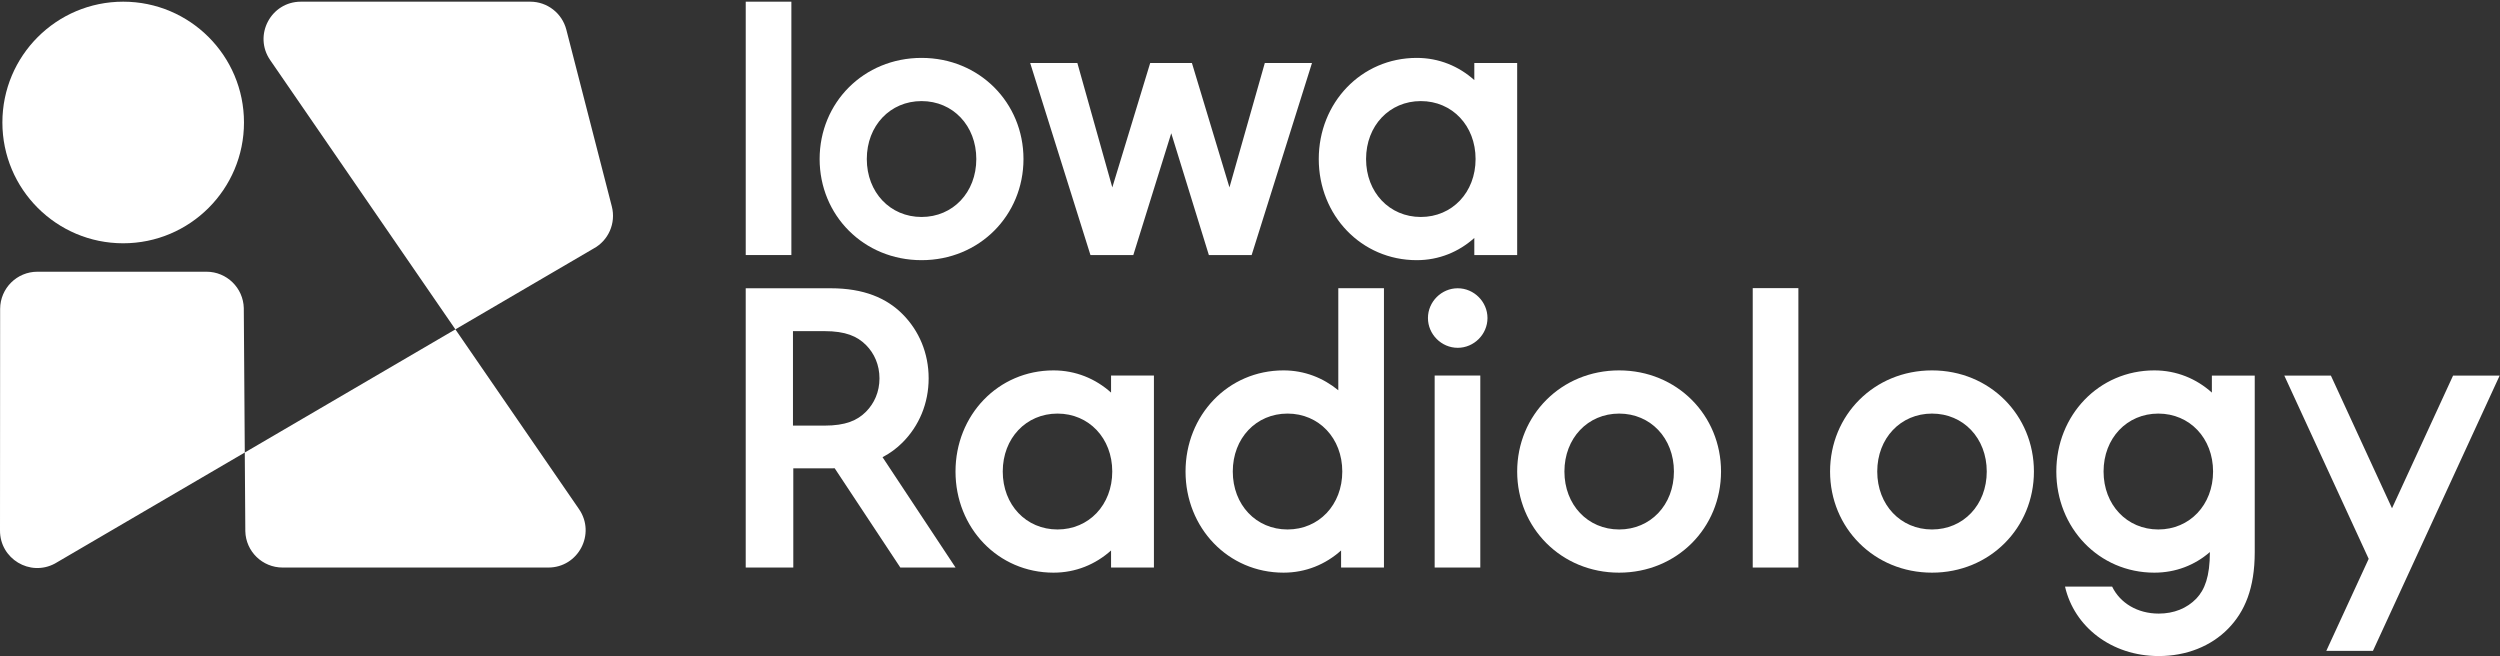
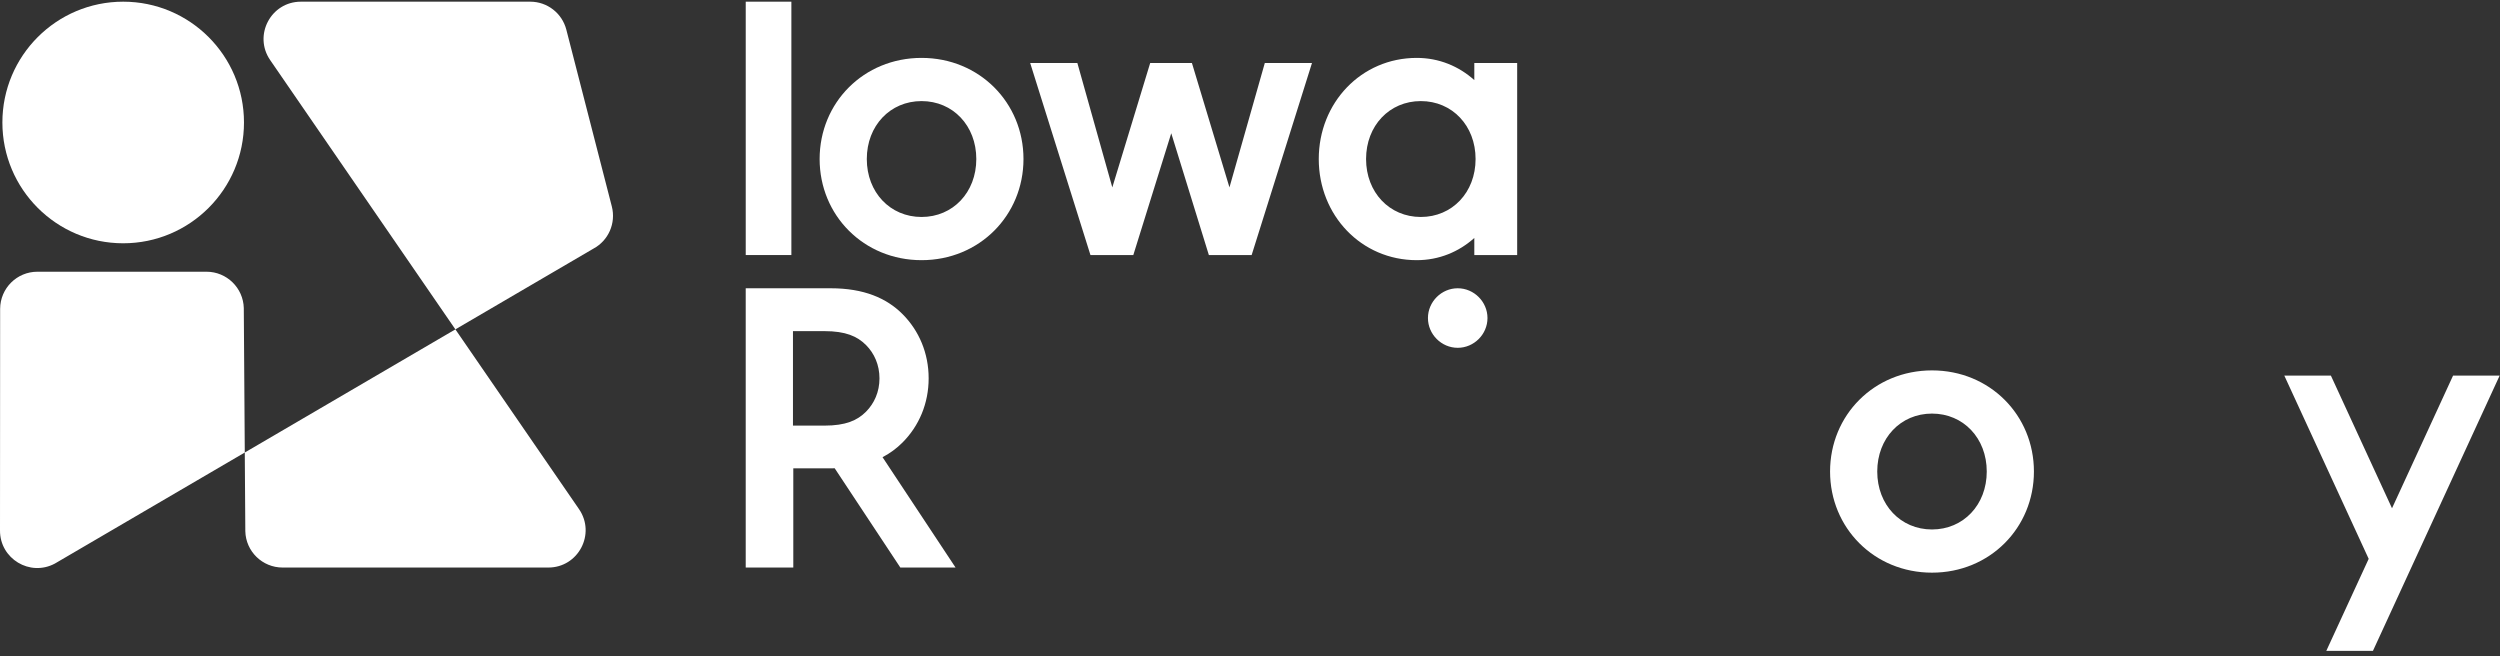
<svg xmlns="http://www.w3.org/2000/svg" width="785" height="206" viewBox="0 0 785 206" fill="none">
  <rect x="0" y="0" width="785" height="206" fill="#333333" stroke="none" />
  <path d="M94.474 0.529H166.497C171.839 0.529 176.491 4.138 177.827 9.312L192.119 64.853C193.454 70.069 191.076 75.536 186.319 78.081L17.234 176.957C9.41 181.151 -0.042 175.455 0 166.567L0.042 96.963C0.084 90.516 5.3 85.321 11.747 85.321H64.846C71.189 85.321 76.384 90.391 76.551 96.734L77.031 166.796C77.177 173.139 82.373 178.209 88.736 178.209H172.173C181.603 178.209 187.153 167.631 181.812 159.869L84.835 18.868C79.493 11.107 85.043 0.529 94.474 0.529Z" fill="white" />
  <path d="M38.68 76.391C59.629 76.391 76.611 59.409 76.611 38.46C76.611 17.511 59.629 0.529 38.68 0.529C17.731 0.529 0.749 17.511 0.749 38.46C0.749 59.409 17.731 76.391 38.68 76.391Z" fill="white" />
  <path d="M257.362 49.935C257.362 32.242 271.195 18.18 289.368 18.18C307.541 18.18 321.374 32.263 321.374 49.935C321.374 67.608 307.541 81.691 289.368 81.691C271.195 81.691 257.362 67.608 257.362 49.935ZM306.56 49.935C306.56 39.462 299.216 31.742 289.368 31.742C279.52 31.742 272.175 39.462 272.175 49.935C272.175 60.409 279.52 68.129 289.368 68.129C299.216 68.129 306.56 60.409 306.56 49.935Z" fill="white" />
  <path d="M476.392 19.787V80.084H462.934V74.722C458.073 79.083 451.855 81.691 444.866 81.691C427.423 81.691 414.091 67.608 414.091 49.935C414.091 32.263 427.423 18.18 444.866 18.18C451.834 18.18 458.073 20.788 462.934 25.149V19.787H476.392ZM463.331 49.935C463.331 39.462 455.986 31.742 446.138 31.742C436.29 31.742 428.946 39.462 428.946 49.935C428.946 60.409 436.29 68.129 446.138 68.129C455.986 68.129 463.331 60.409 463.331 49.935Z" fill="white" />
  <path d="M248.492 0.529V80.084H234.159V0.529H248.492Z" fill="white" />
-   <path d="M362.331 117.911V178.209H348.873V172.847C344.012 177.207 337.794 179.815 330.805 179.815C313.362 179.815 300.03 165.732 300.03 148.06C300.03 130.388 313.362 116.304 330.805 116.304C337.773 116.304 344.012 118.912 348.873 123.273V117.911H362.331ZM349.249 148.06C349.249 137.586 341.904 129.866 332.056 129.866C322.209 129.866 314.864 137.586 314.864 148.06C314.864 158.534 322.209 166.253 332.056 166.253C341.904 166.253 349.249 158.534 349.249 148.06Z" fill="white" />
-   <path d="M434.56 90.473V178.208H421.102V172.846C416.241 177.206 410.023 179.814 403.034 179.814C385.591 179.814 372.259 165.731 372.259 148.059C372.259 130.387 385.591 116.303 403.034 116.303C409.627 116.303 415.49 118.661 420.226 122.542V90.494H434.56V90.473ZM421.478 148.059C421.478 137.585 414.133 129.865 404.285 129.865C394.437 129.865 387.093 137.585 387.093 148.059C387.093 158.533 394.437 166.253 404.285 166.253C414.133 166.253 421.478 158.533 421.478 148.059Z" fill="white" />
-   <path d="M448.375 99.864C448.375 94.752 452.611 90.517 457.722 90.517C462.834 90.517 467.07 94.752 467.07 99.864C467.07 104.976 462.834 109.212 457.722 109.212C452.611 109.212 448.375 104.976 448.375 99.864ZM464.816 117.912V178.21H450.483V117.912H464.816Z" fill="white" />
-   <path d="M476.393 148.06C476.393 130.367 490.226 116.304 508.398 116.304C526.571 116.304 540.404 130.388 540.404 148.06C540.404 165.732 526.571 179.815 508.398 179.815C490.226 179.815 476.393 165.732 476.393 148.06ZM525.612 148.06C525.612 137.586 518.267 129.866 508.419 129.866C498.571 129.866 491.227 137.586 491.227 148.06C491.227 158.534 498.571 166.253 508.419 166.253C518.267 166.253 525.612 158.534 525.612 148.06Z" fill="white" />
-   <path d="M564.691 90.473V178.208H550.357V90.473H564.691Z" fill="white" />
+   <path d="M448.375 99.864C448.375 94.752 452.611 90.517 457.722 90.517C462.834 90.517 467.07 94.752 467.07 99.864C467.07 104.976 462.834 109.212 457.722 109.212C452.611 109.212 448.375 104.976 448.375 99.864ZM464.816 117.912V178.21V117.912H464.816Z" fill="white" />
  <path d="M574.641 148.06C574.641 130.367 588.474 116.304 606.647 116.304C624.82 116.304 638.653 130.388 638.653 148.06C638.653 165.732 624.82 179.815 606.647 179.815C588.474 179.815 574.641 165.732 574.641 148.06ZM623.839 148.06C623.839 137.586 616.495 129.866 606.647 129.866C596.799 129.866 589.455 137.586 589.455 148.06C589.455 158.534 596.799 166.253 606.647 166.253C616.495 166.253 623.839 158.534 623.839 148.06Z" fill="white" />
  <path d="M300.046 178.21L277.116 143.554C279.515 142.302 281.581 140.758 283.375 138.964C288.612 133.727 291.595 126.633 291.595 118.788C291.595 110.943 288.612 103.849 283.375 98.612C278.388 93.626 271.294 90.517 260.821 90.517H234.156V178.21H249.095V147.059H260.8C261.238 147.059 261.676 147.059 262.093 147.039L282.707 178.21H300.025H300.046ZM248.991 133.623V103.975H258.838C265.557 103.975 269.187 105.602 271.92 108.335C274.528 110.943 276.156 114.574 276.156 118.809C276.156 123.045 274.528 126.654 271.92 129.283C269.187 132.016 265.578 133.644 258.838 133.644H248.991V133.623Z" fill="white" />
  <path d="M397.15 19.785L386.05 58.843L374.262 19.785H361.159L349.266 58.843L338.292 19.785H323.478L342.256 79.624L342.402 80.083H355.86L367.773 41.839L379.582 80.083H393.019L411.964 19.785H397.15Z" fill="white" />
-   <path d="M694.529 117.911V123.273C689.668 118.912 683.45 116.304 676.46 116.304C659.018 116.304 645.686 130.388 645.686 148.06C645.686 165.732 659.018 179.815 676.46 179.815C683.179 179.815 689.167 177.458 693.903 173.347C693.903 181.067 692.276 185.177 689.668 187.931C686.684 191.04 682.574 192.668 677.837 192.668C671.119 192.668 665.674 189.308 663.212 184.197H648.419C651.277 196.736 662.94 206 677.837 206C686.559 206 694.279 202.891 699.641 197.404C704.878 192.042 707.986 184.697 707.986 173.368V117.932H694.529V117.911ZM677.712 166.253C667.864 166.253 660.52 158.534 660.52 148.06C660.52 137.586 667.864 129.866 677.712 129.866C687.56 129.866 694.904 137.586 694.904 148.06C694.904 158.534 687.56 166.253 677.712 166.253Z" fill="white" />
  <path d="M730.457 204.374H745.104L784.892 117.933H770.266L751.092 159.599L731.897 117.933H717.271L743.768 175.477L730.457 204.374Z" fill="white" />
</svg>